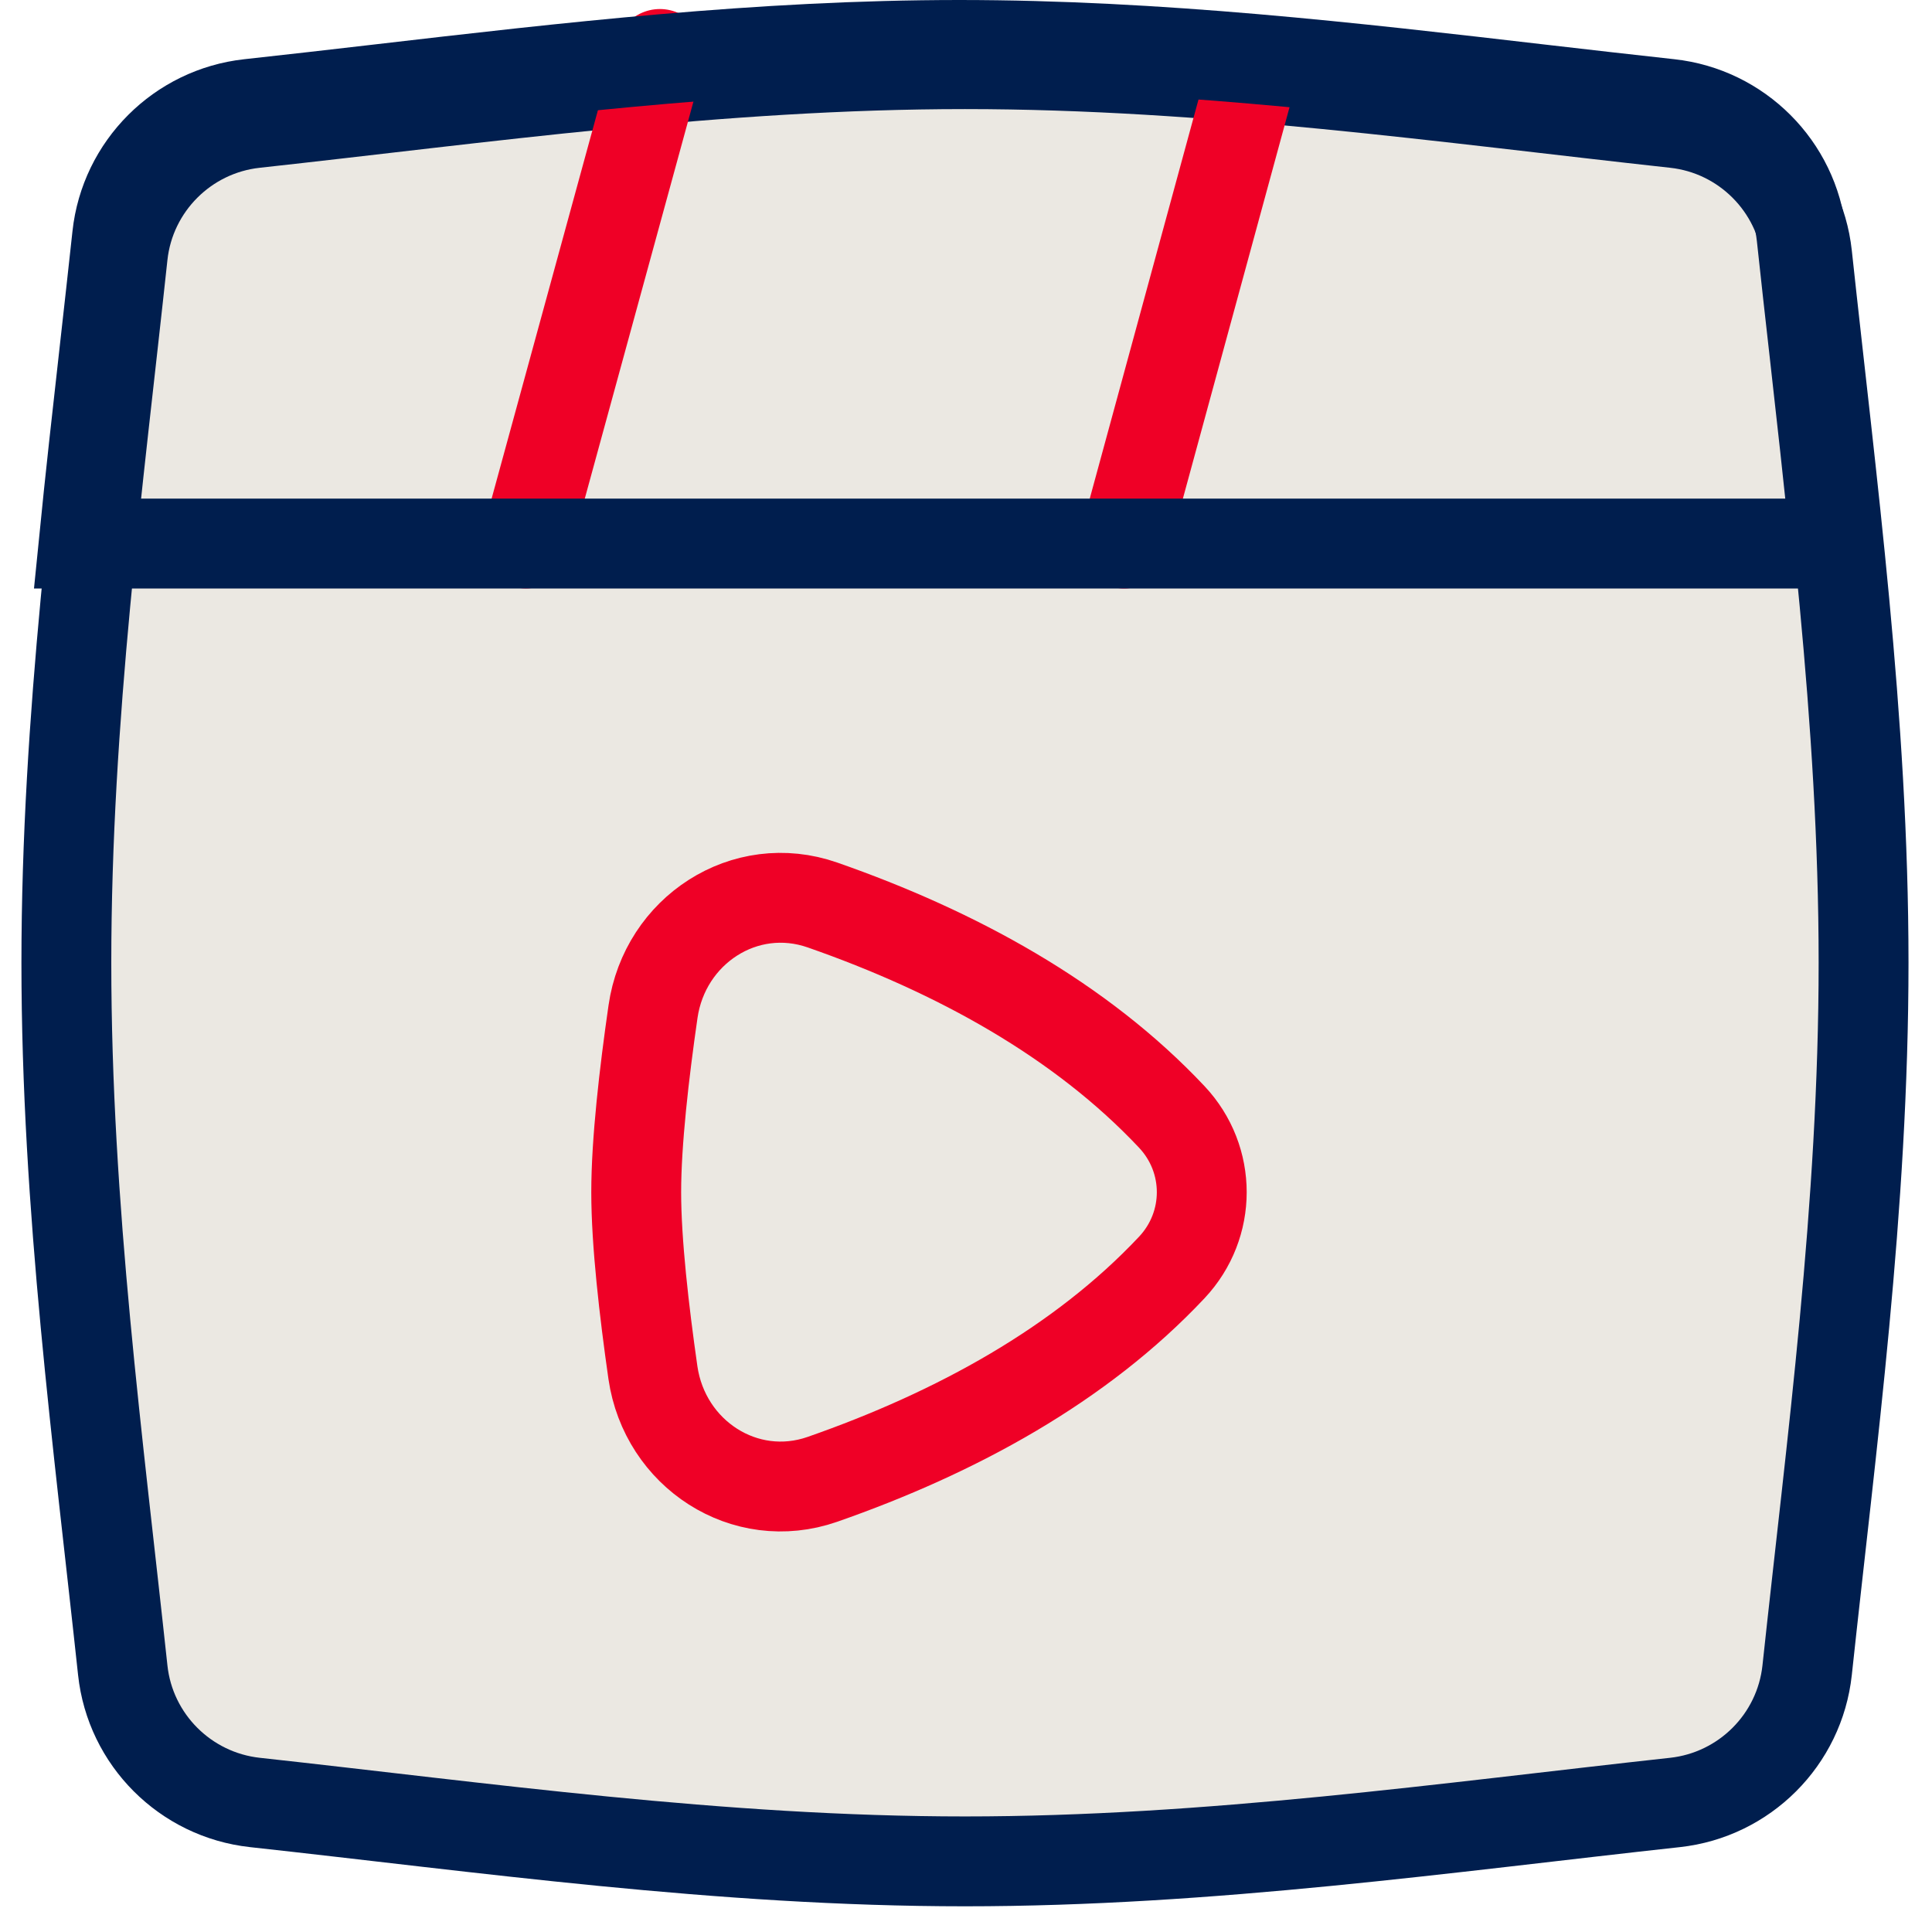
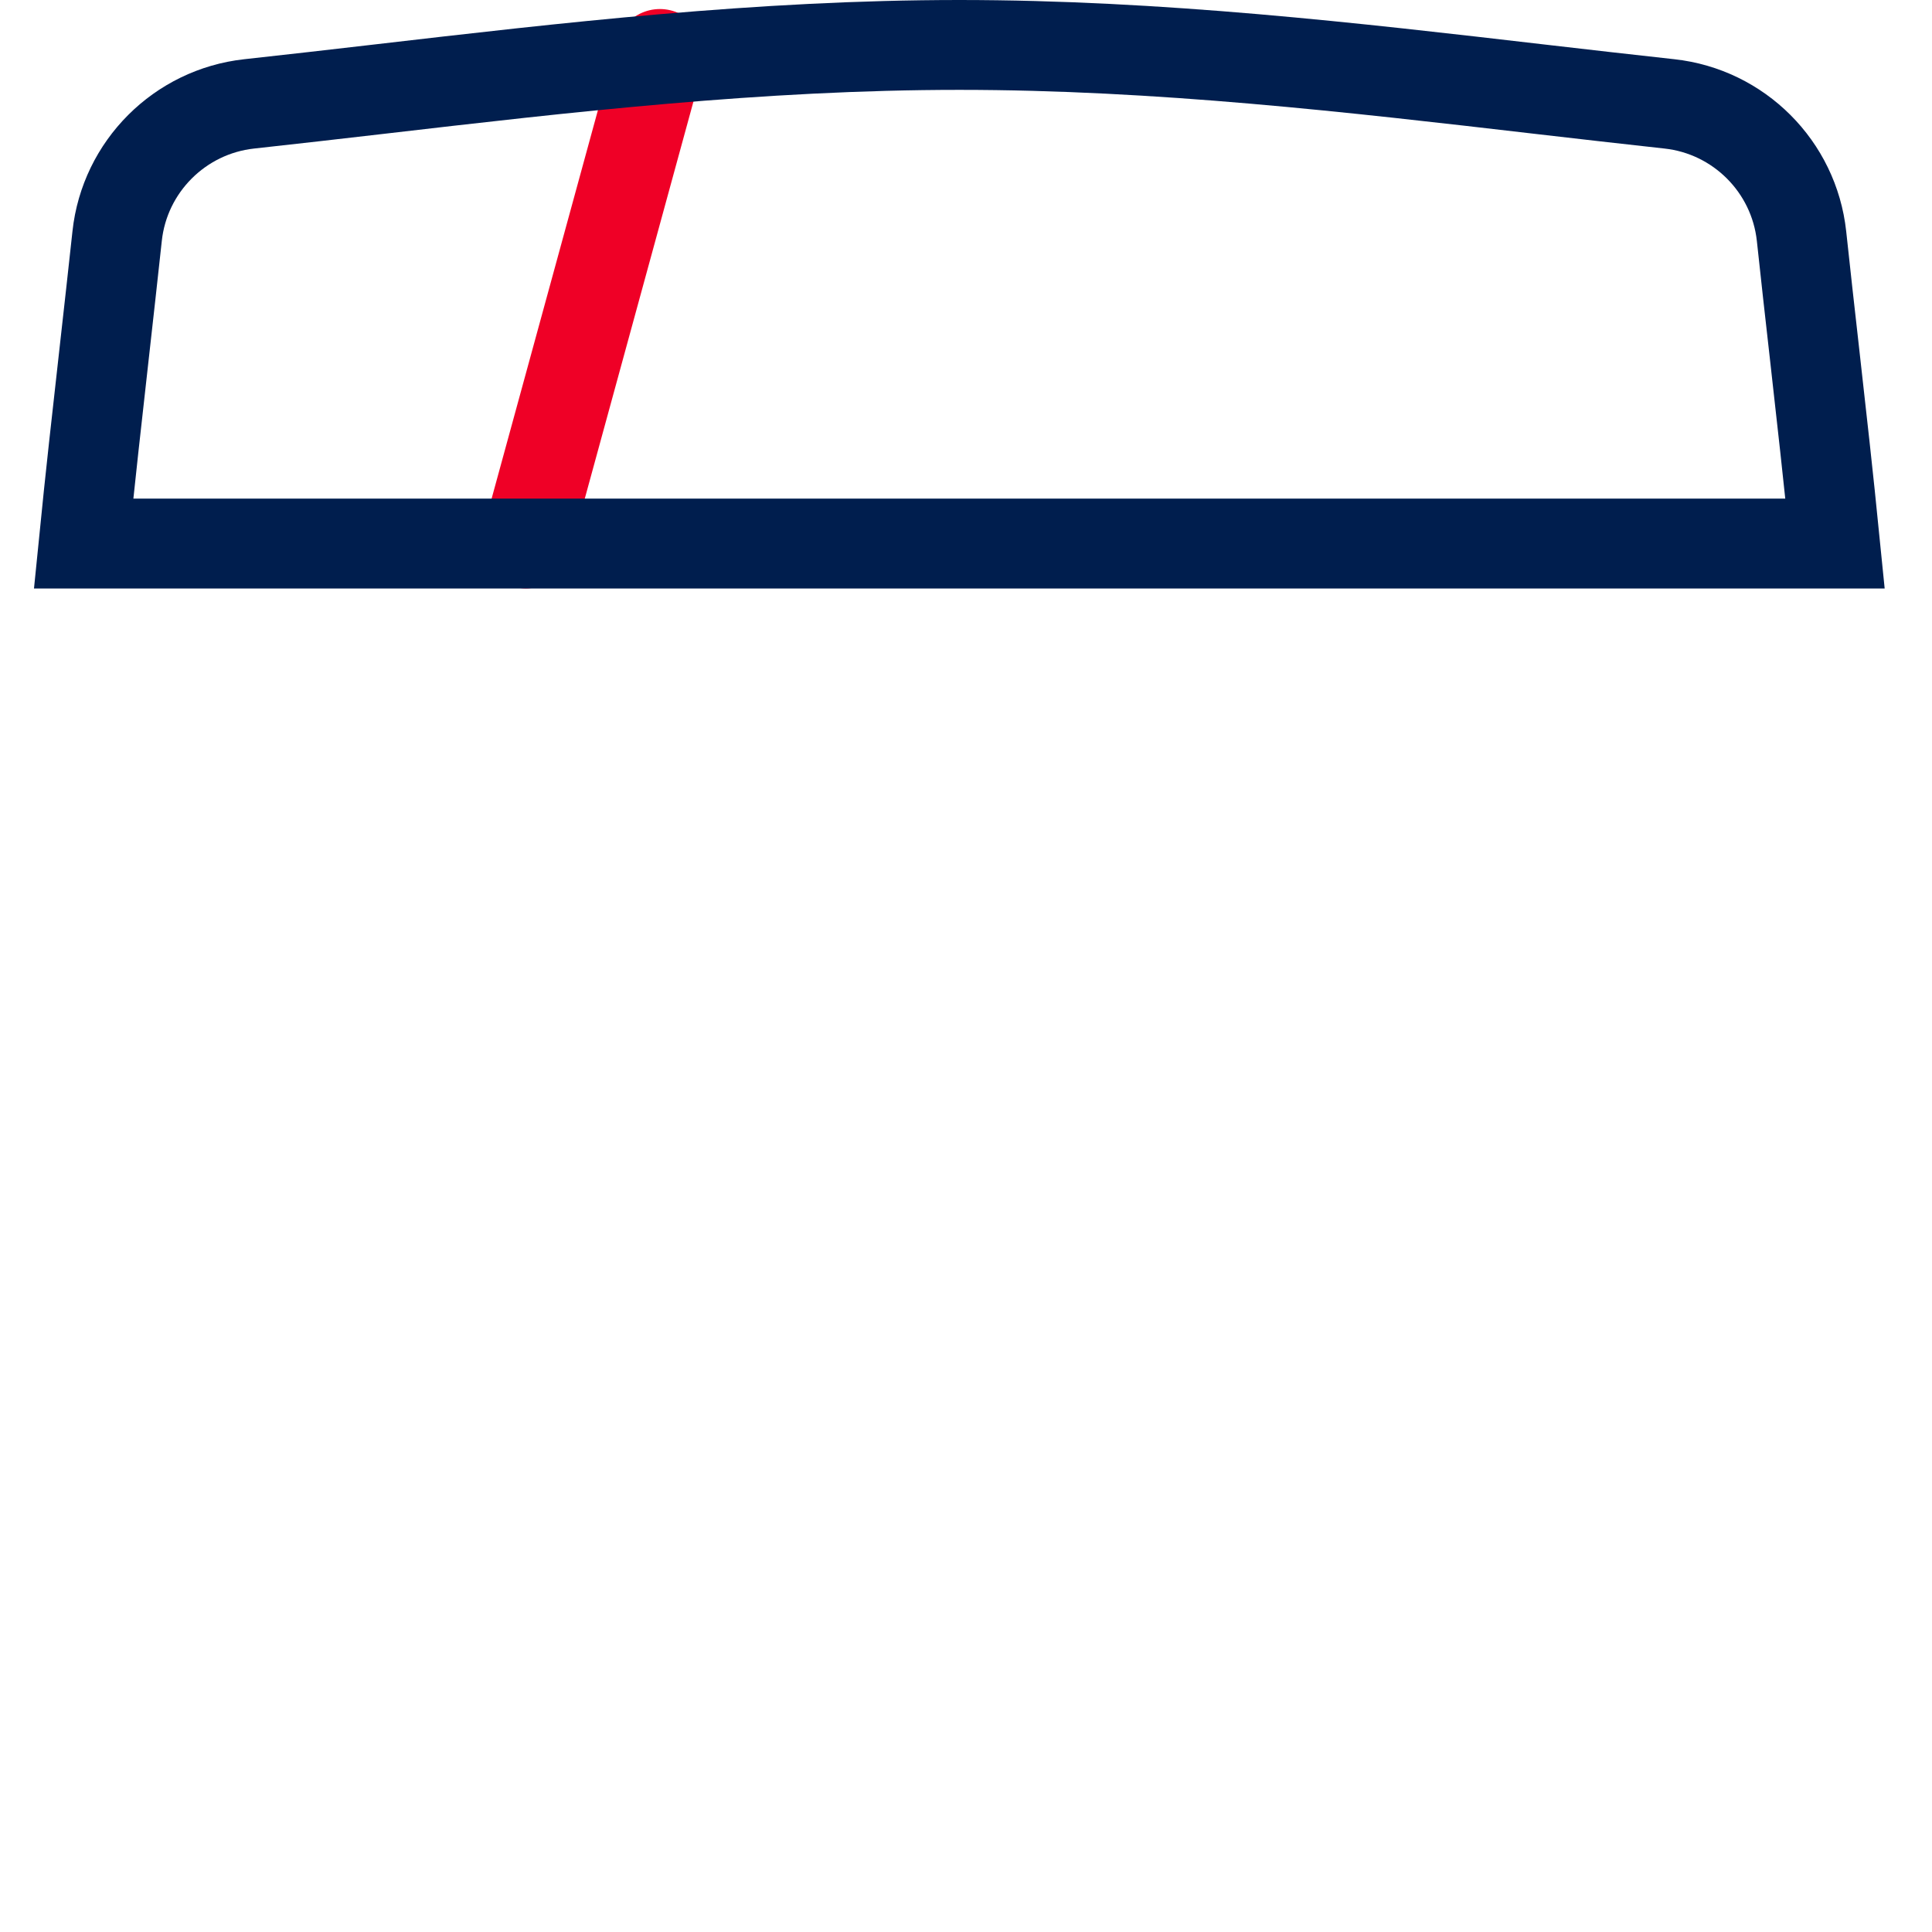
<svg xmlns="http://www.w3.org/2000/svg" width="43" height="43" viewBox="0 0 43 43" fill="none">
-   <path d="M2.732 37.173C2.898 38.722 4.126 39.947 5.673 40.117C10.728 40.669 16.023 41.428 21.477 41.428C26.93 41.428 32.225 40.669 37.28 40.117C38.827 39.947 40.054 38.722 40.221 37.173C40.761 32.137 41.477 26.863 41.477 21.428C41.477 15.995 40.761 10.719 40.221 5.682C40.054 4.136 38.827 2.908 37.28 2.74C32.225 2.187 26.93 1.428 21.477 1.428C16.023 1.428 10.728 2.187 5.673 2.74C4.126 2.908 2.898 4.136 2.732 5.682C2.192 10.719 1.477 15.995 1.477 21.428C1.477 26.863 2.192 32.137 2.732 37.173Z" fill="#EBE8E2" stroke="#001E4E" stroke-width="2" />
-   <path d="M14.16 26.535C14.16 27.653 14.336 29.18 14.532 30.551C14.795 32.362 16.577 33.527 18.305 32.925C21.281 31.886 24.048 30.374 26.082 28.208C26.969 27.262 26.969 25.806 26.082 24.861C24.048 22.696 21.281 21.181 18.305 20.142C16.577 19.54 14.795 20.705 14.534 22.516C14.336 23.887 14.16 25.415 14.16 26.535Z" stroke="#EF0026" stroke-width="2" stroke-linecap="round" stroke-linejoin="round" />
  <path d="M14.687 1.201L11.705 12.097" stroke="#EF0026" stroke-width="2" stroke-linecap="round" stroke-linejoin="round" />
-   <path d="M27.922 1.441L25.018 12.098" stroke="#EF0026" stroke-width="2" stroke-linecap="round" stroke-linejoin="round" />
  <path d="M40.842 12.098C40.698 10.653 40.538 9.226 40.379 7.813C40.282 6.954 40.186 6.101 40.096 5.255C39.929 3.708 38.702 2.481 37.155 2.312C36.211 2.209 35.258 2.099 34.296 1.988C30.115 1.502 25.785 1 21.351 1C16.918 1 12.587 1.502 8.406 1.988C7.445 2.099 6.493 2.209 5.547 2.312C4.001 2.481 2.773 3.708 2.607 5.255C2.516 6.101 2.42 6.954 2.324 7.813C2.165 9.226 2.005 10.653 1.861 12.098H40.842Z" stroke="#001E4E" stroke-width="2" />
</svg>